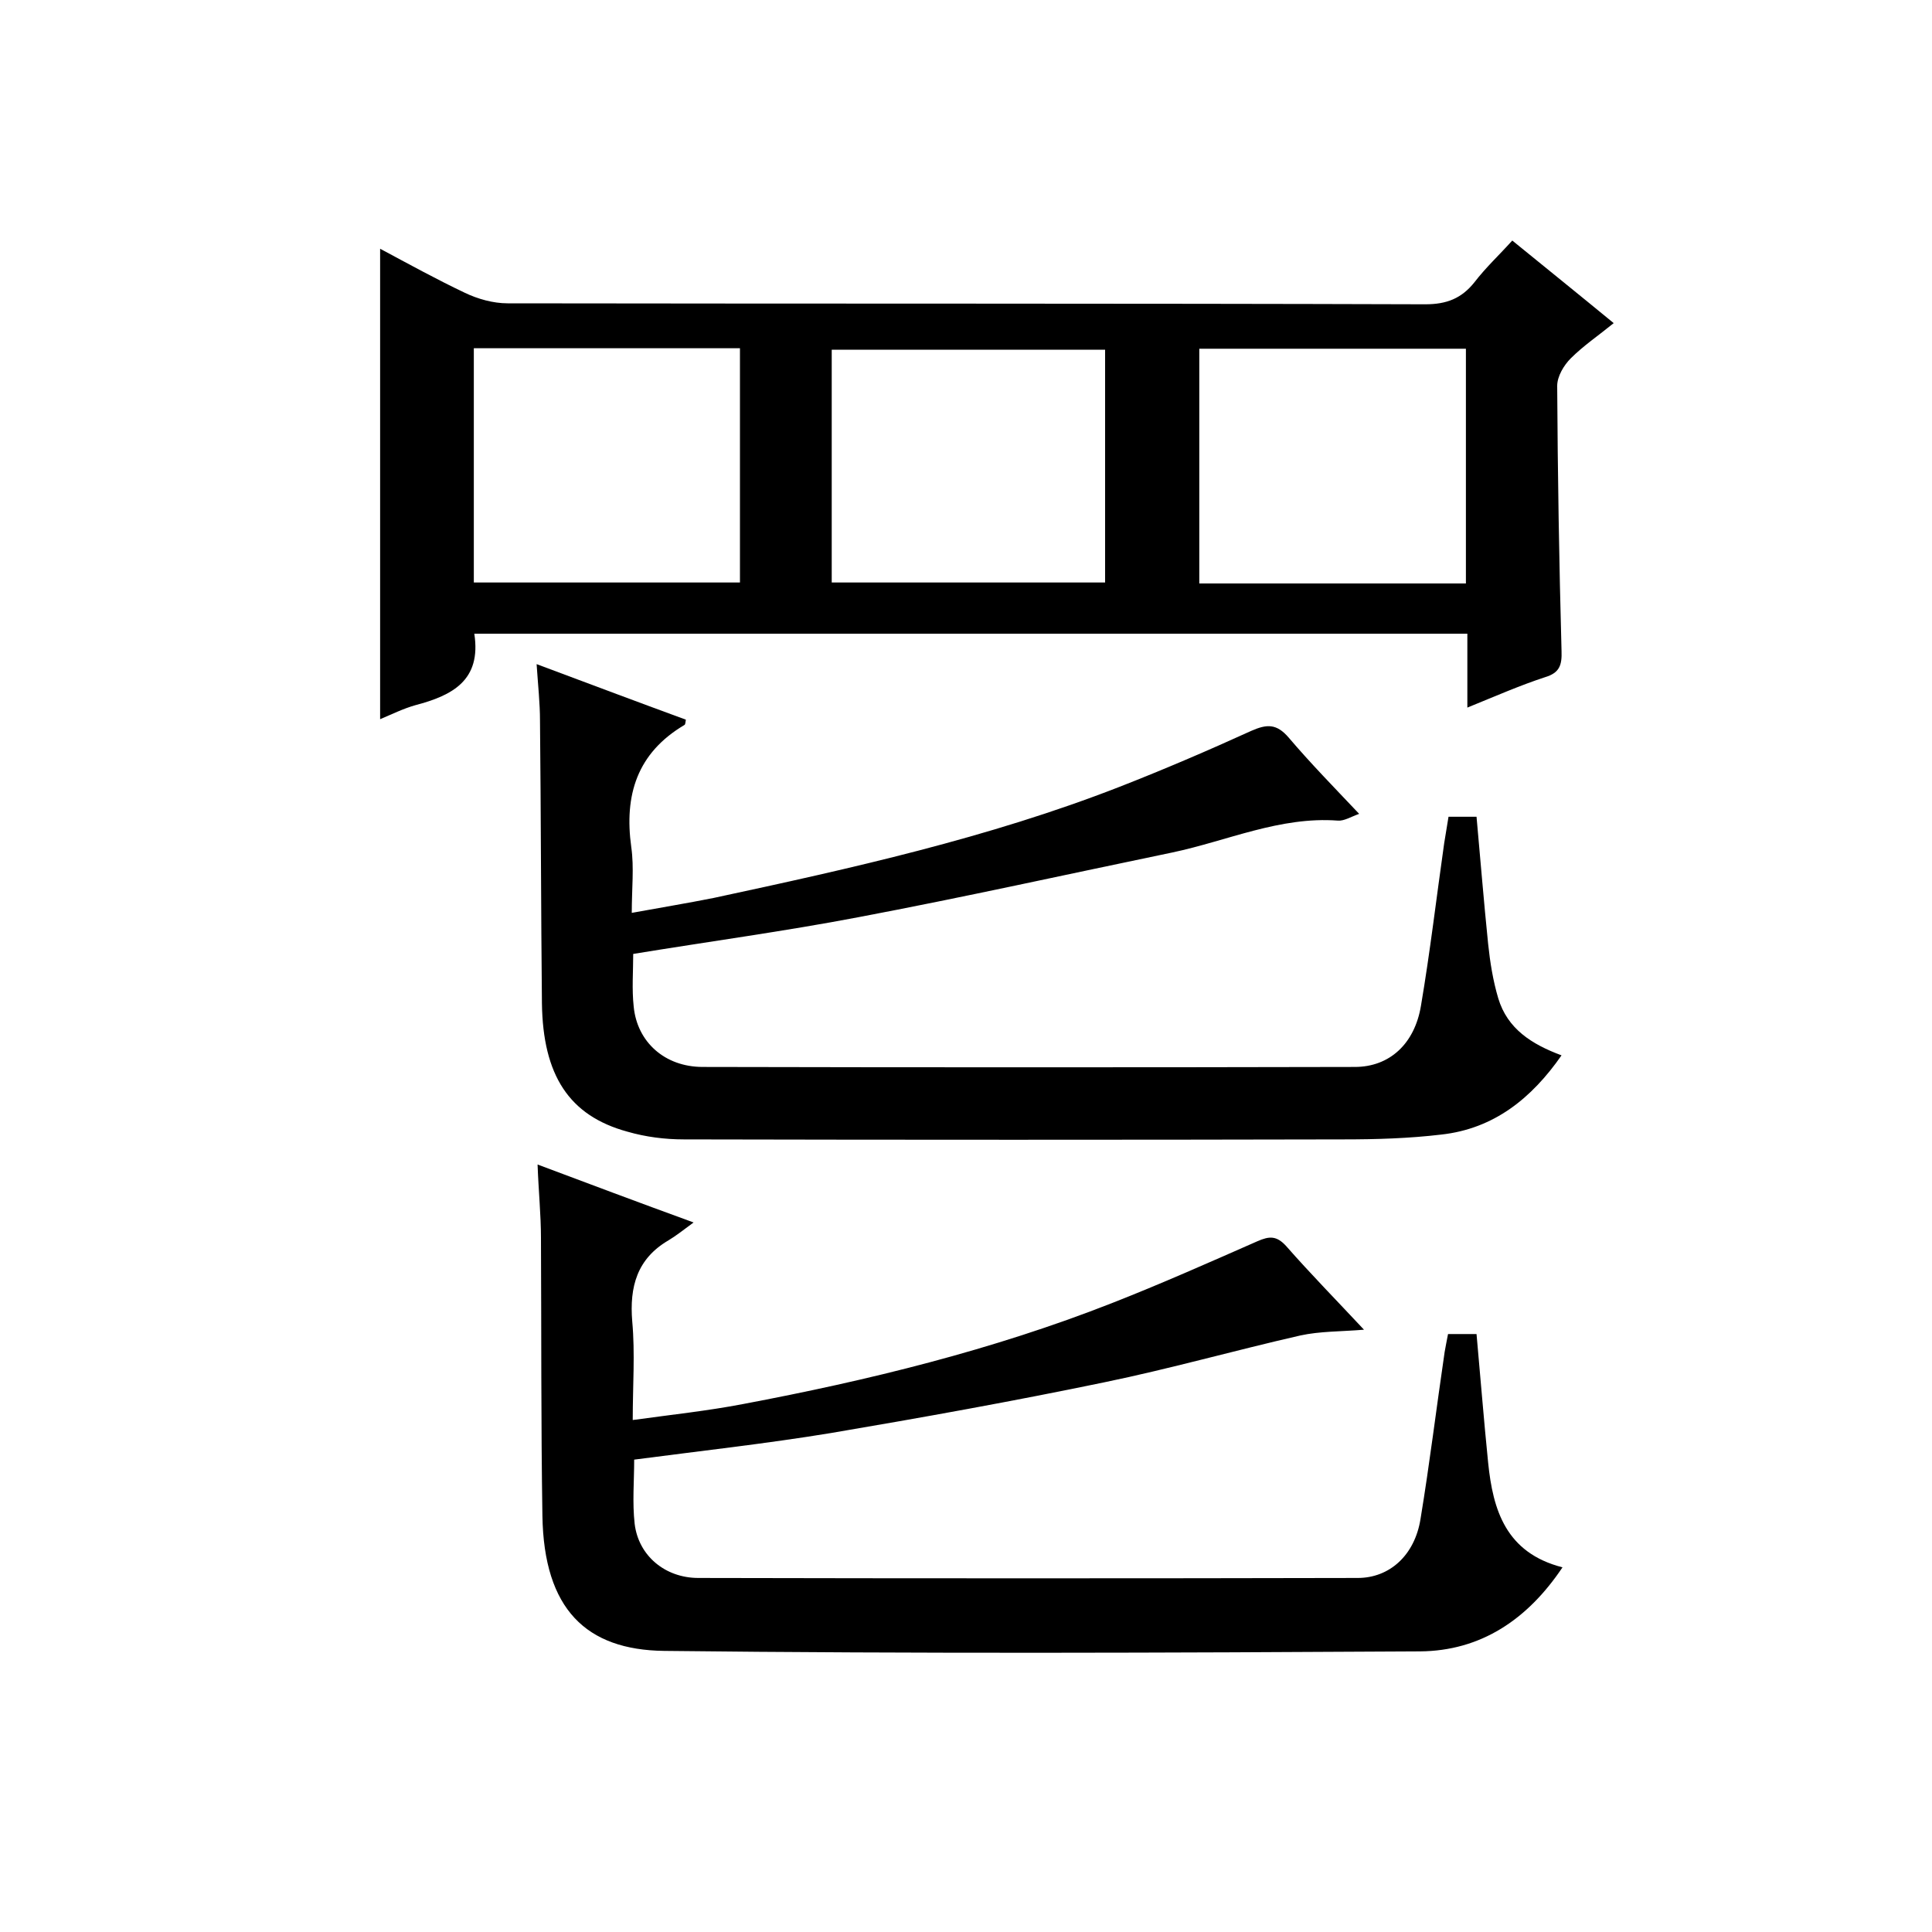
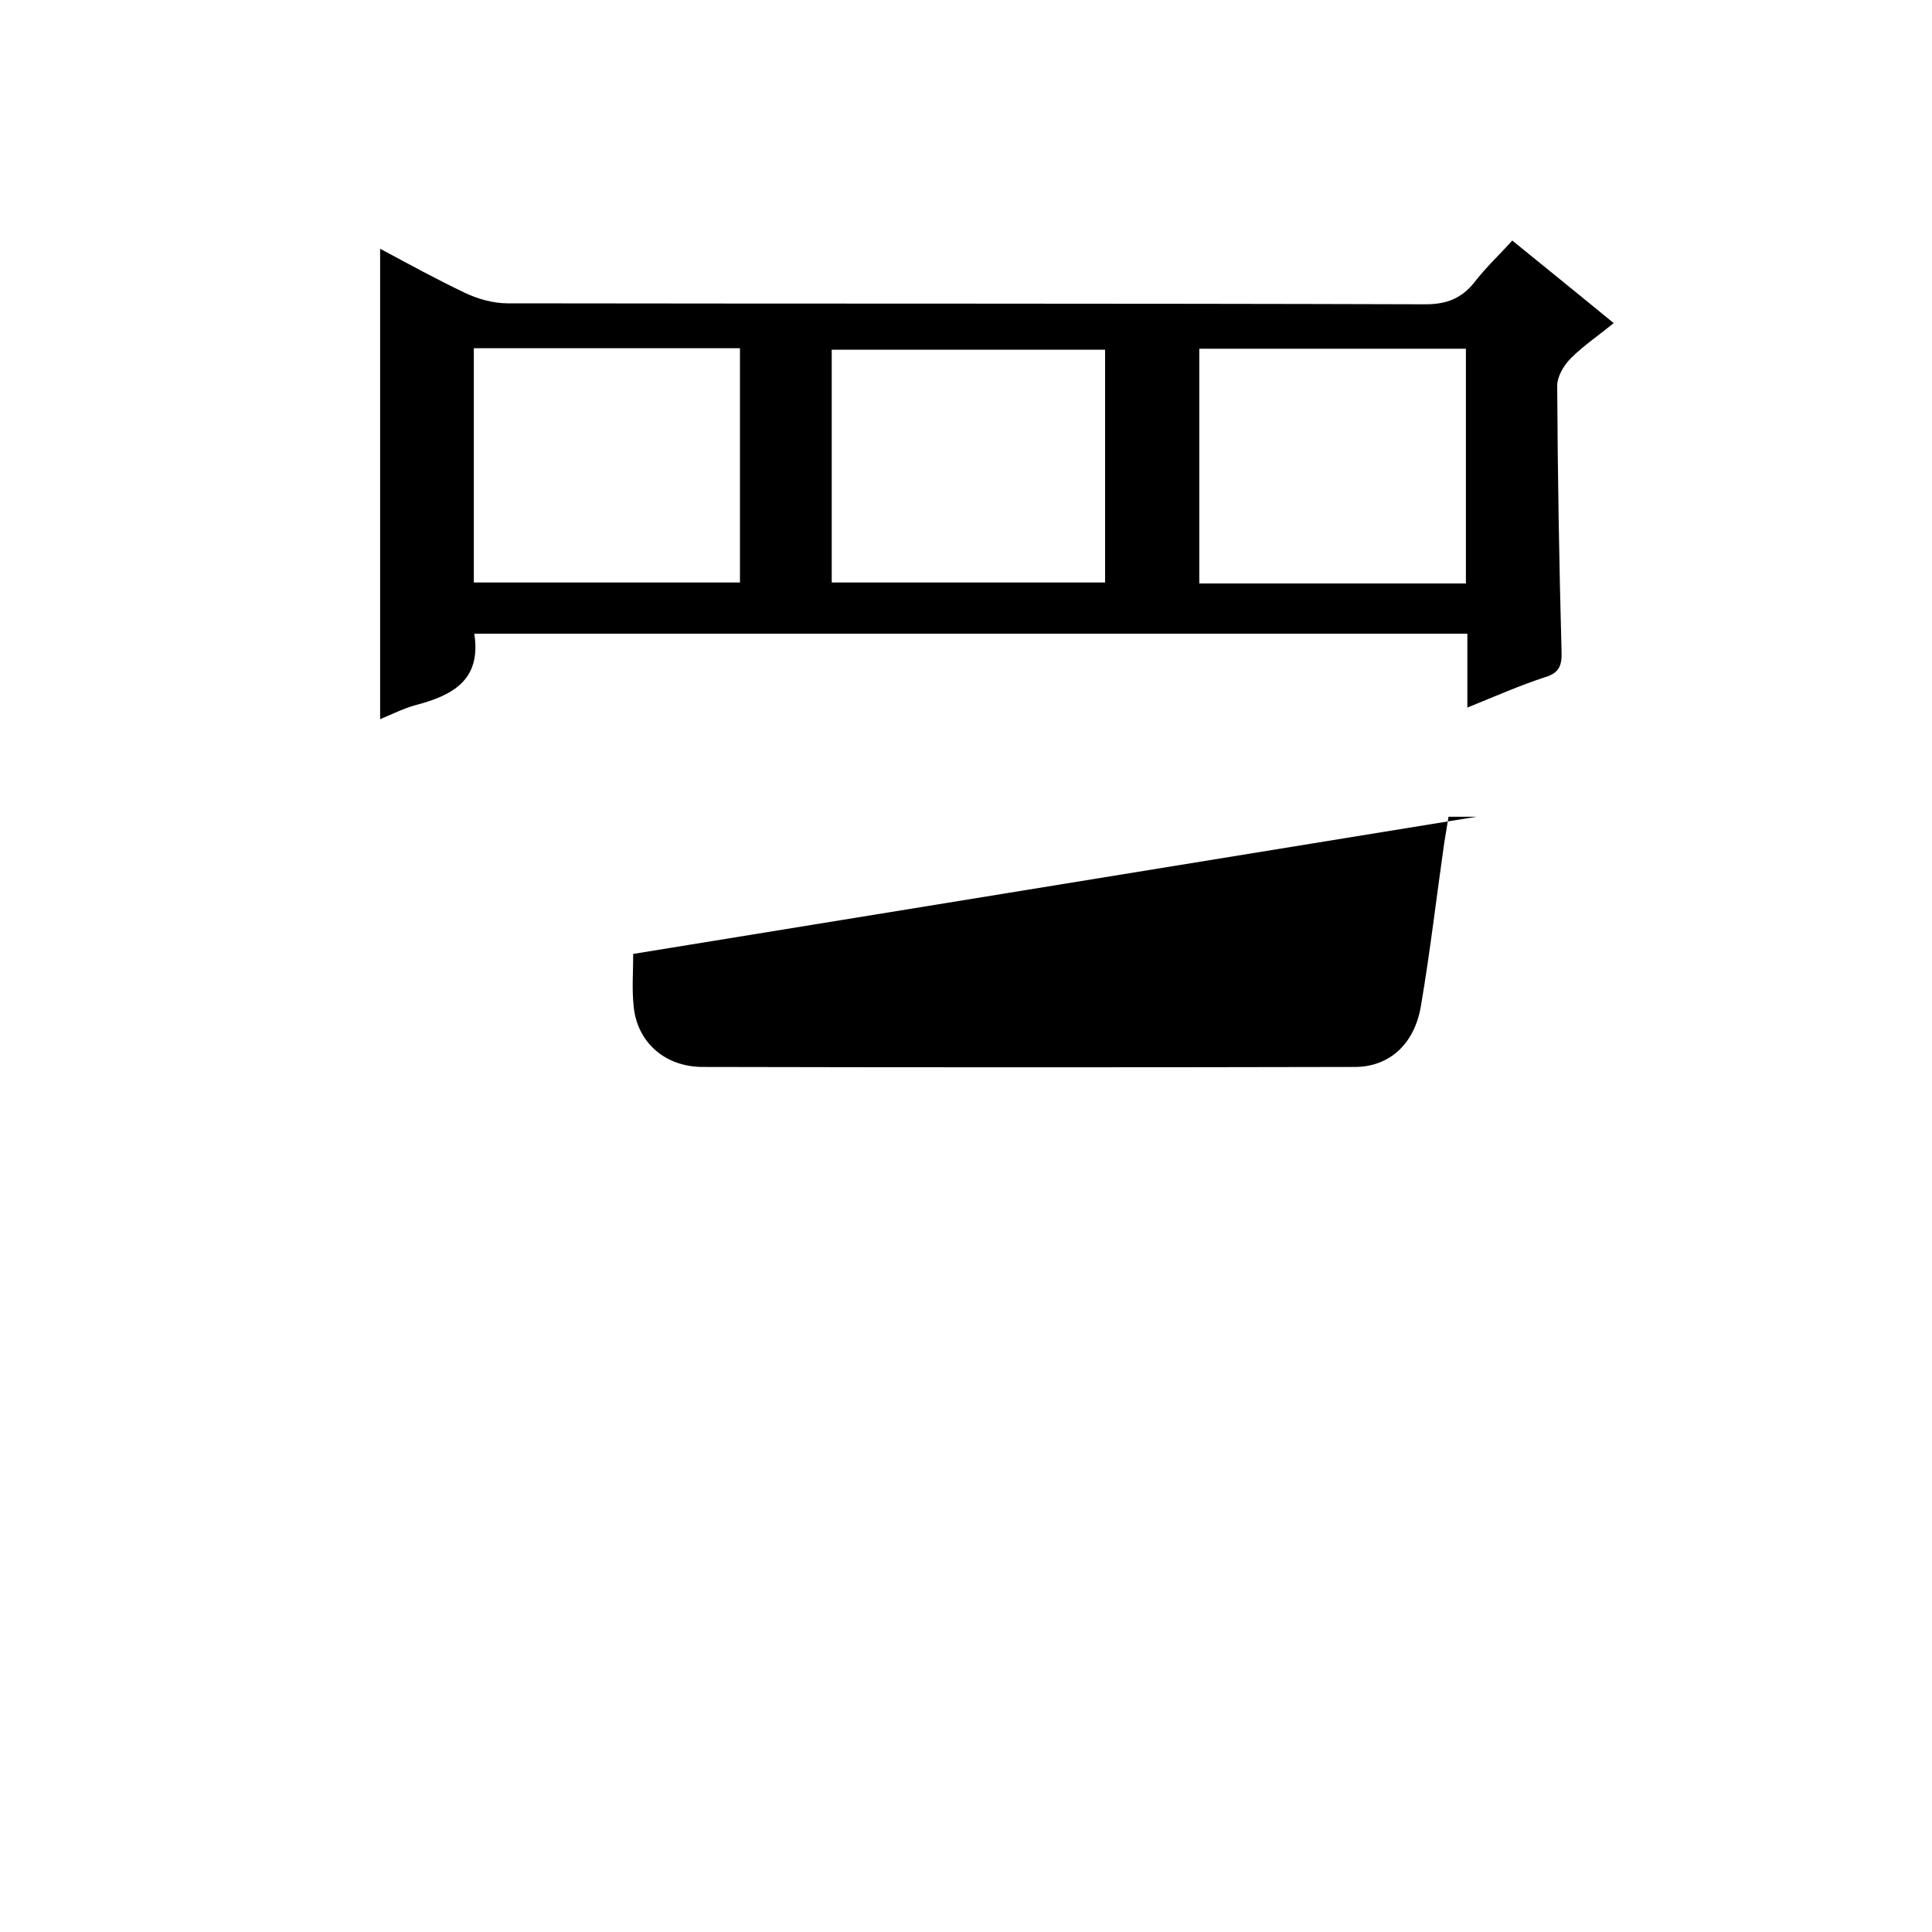
<svg xmlns="http://www.w3.org/2000/svg" enable-background="new 0 0 400 400" viewBox="0 0 400 400">
  <path d="m303.8 146.5c0-5.7 0-10.4 0-15.3-68.8 0-137.2 0-205.6 0 1.5 9.7-4.6 12.8-12.2 14.8-2.5.7-4.9 1.9-7.3 2.9 0-32.5 0-64.7 0-97.4 5.8 3.1 11.6 6.3 17.5 9.1 2.7 1.3 5.9 2.2 8.9 2.2 63.3.1 126.7 0 190 .2 4.4 0 7.5-1.2 10.2-4.6 2.3-3 5.1-5.6 7.8-8.6 7 5.7 13.7 11.1 21 17.1-3.2 2.6-6.3 4.7-8.9 7.3-1.4 1.4-2.8 3.7-2.8 5.7.1 18.3.4 36.6.9 54.9.1 2.9-.4 4.5-3.4 5.4-5.2 1.7-10.2 3.9-16.1 6.3zm-131.6-25.9h56.6c0-16.4 0-32.4 0-48.2-19.1 0-37.8 0-56.6 0zm-74.1-48.5v48.5h55.1c0-16.4 0-32.4 0-48.5-18.5 0-36.6 0-55.1 0zm205.4 48.7c0-16.5 0-32.6 0-48.6-18.6 0-36.9 0-55.2 0v48.6z" />
-   <path d="m299.8 276.2h5.9c.8 8.8 1.5 17.7 2.4 26.6 1 9.9 3.7 18.7 15.4 21.7-7.3 10.9-17 17.3-29.5 17.4-52.2.3-104.3.5-156.5-.1-16.1-.2-24.9-8.6-25.2-28-.3-19.2-.2-38.3-.3-57.5 0-4.8-.5-9.6-.7-15.2 10.4 3.9 20.5 7.7 32.3 12-2.3 1.7-3.7 2.8-5.2 3.7-6.5 3.8-8.1 9.6-7.5 16.8.6 6.6.1 13.2.1 20.4 8-1.1 15.5-1.9 22.8-3.3 26-4.9 51.7-11.2 76.4-20.9 10.2-4 20.1-8.4 30.1-12.8 2.5-1.1 4-1.2 6 1 5 5.7 10.4 11.2 16.1 17.3-4.8.4-9.1.3-13.2 1.2-13.6 3.1-27 6.9-40.6 9.7-18.8 3.9-37.7 7.3-56.6 10.5-13.4 2.2-27 3.7-40.7 5.5 0 4.4-.4 8.9.1 13.3.8 6.6 6.3 11.2 13.2 11.2 45.5.1 91 .1 136.5 0 6.6 0 11.8-4.7 13-12.2 1.9-11.5 3.3-23.1 5-34.6.2-1 .4-2.3.7-3.7z" />
-   <path d="m131.1 197.5c0 3.6-.3 7.3.1 10.9.7 7.3 6.4 12.5 14.3 12.5 45 .1 90 .1 135 0 7.2 0 12.4-4.8 13.7-12.7 1.9-11.2 3.2-22.4 4.8-33.6.3-1.8.6-3.6.9-5.5h5.8c.8 8.8 1.5 17.5 2.4 26.3.4 3.8 1 7.6 2.1 11.3 1.9 6.3 6.9 9.5 13.1 11.8-6.2 8.9-14 15.2-24.9 16.4-6.7.8-13.5 1-20.3 1-45.5.1-91 .1-136.5 0-3.9 0-7.9-.5-11.7-1.6-12.1-3.3-17.5-11.7-17.7-26.6-.2-19.5-.2-39-.4-58.5 0-3.6-.4-7.2-.7-11.7 10.7 4 20.8 7.8 30.9 11.5-.1.6-.1 1-.3 1.1-9.8 5.8-12.5 14.5-11 25.3.6 4.2.1 8.6.1 13.6 6-1.1 11.5-2 17-3.1 28.4-6.1 56.8-12.4 84-23 9.2-3.6 18.3-7.5 27.3-11.6 3.2-1.4 5.2-1.5 7.7 1.4 4.5 5.3 9.4 10.3 14.6 15.8-1.7.6-3.1 1.5-4.4 1.4-12-.9-22.9 4.2-34.3 6.6-21.7 4.5-43.3 9.3-65 13.4-15.2 2.9-30.7 5-46.6 7.6z" />
+   <path d="m131.1 197.5c0 3.6-.3 7.3.1 10.9.7 7.3 6.4 12.5 14.3 12.5 45 .1 90 .1 135 0 7.2 0 12.4-4.8 13.7-12.7 1.9-11.2 3.2-22.4 4.8-33.6.3-1.8.6-3.6.9-5.5h5.8z" />
</svg>